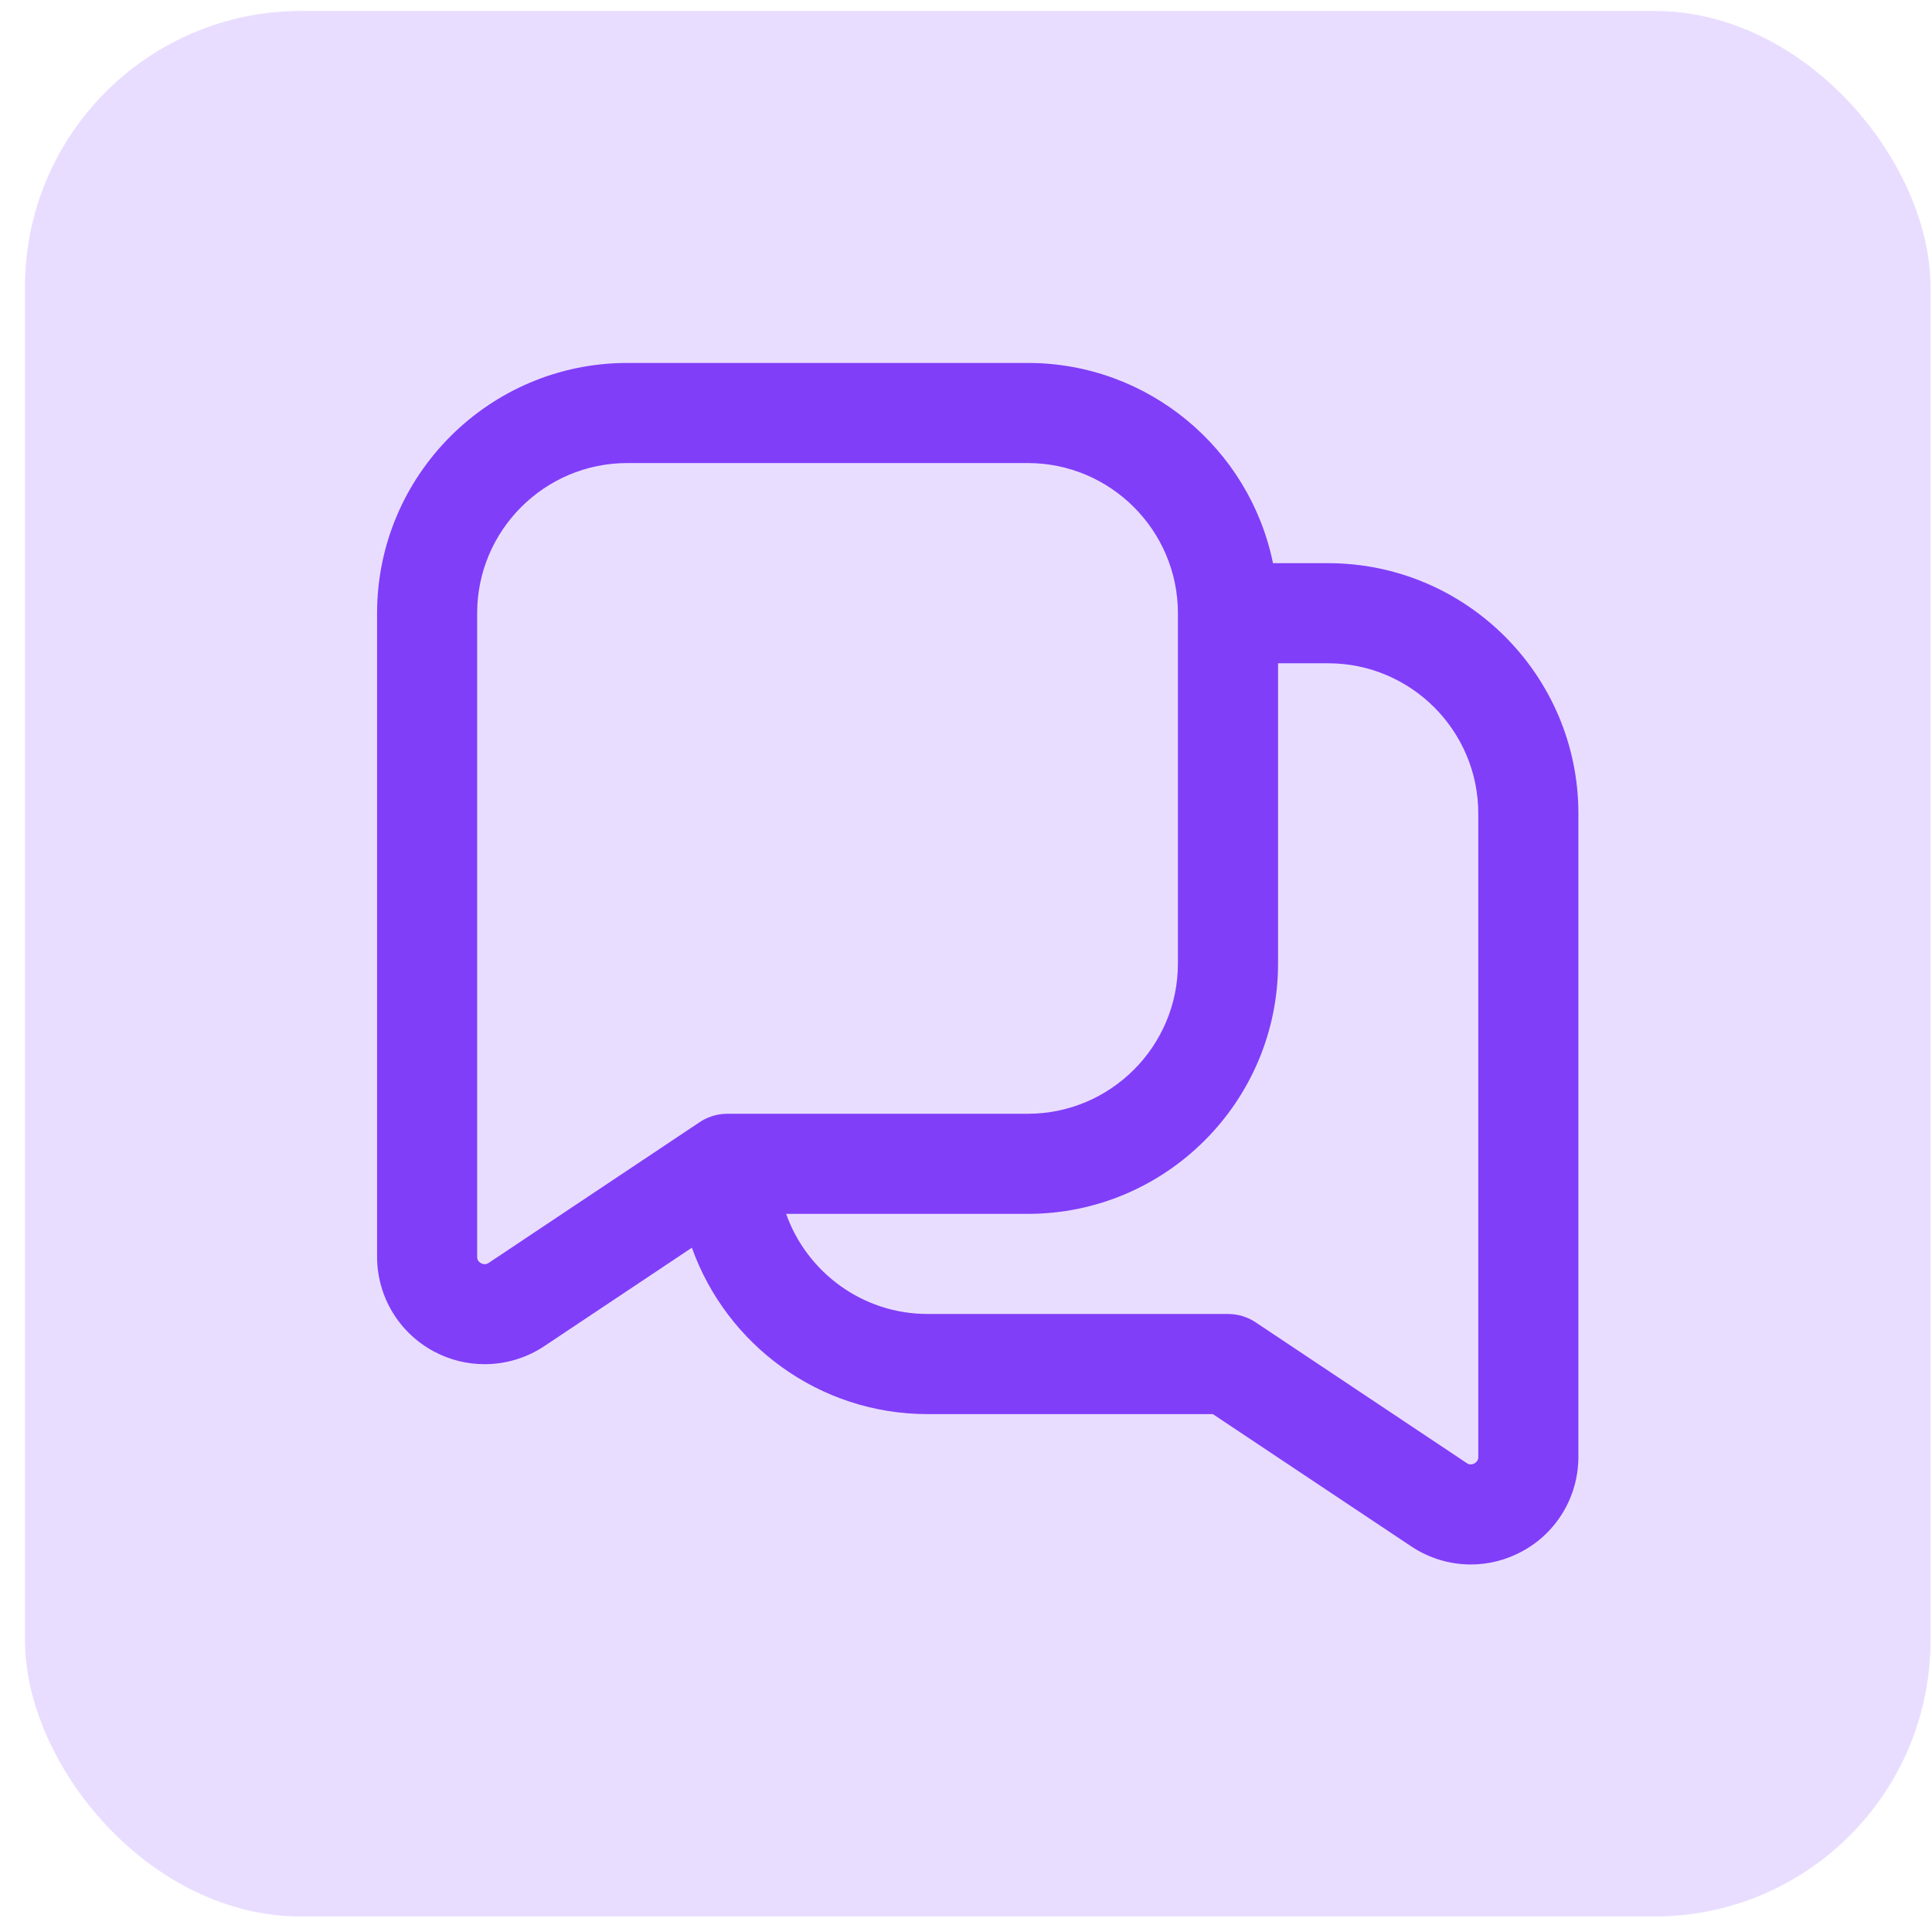
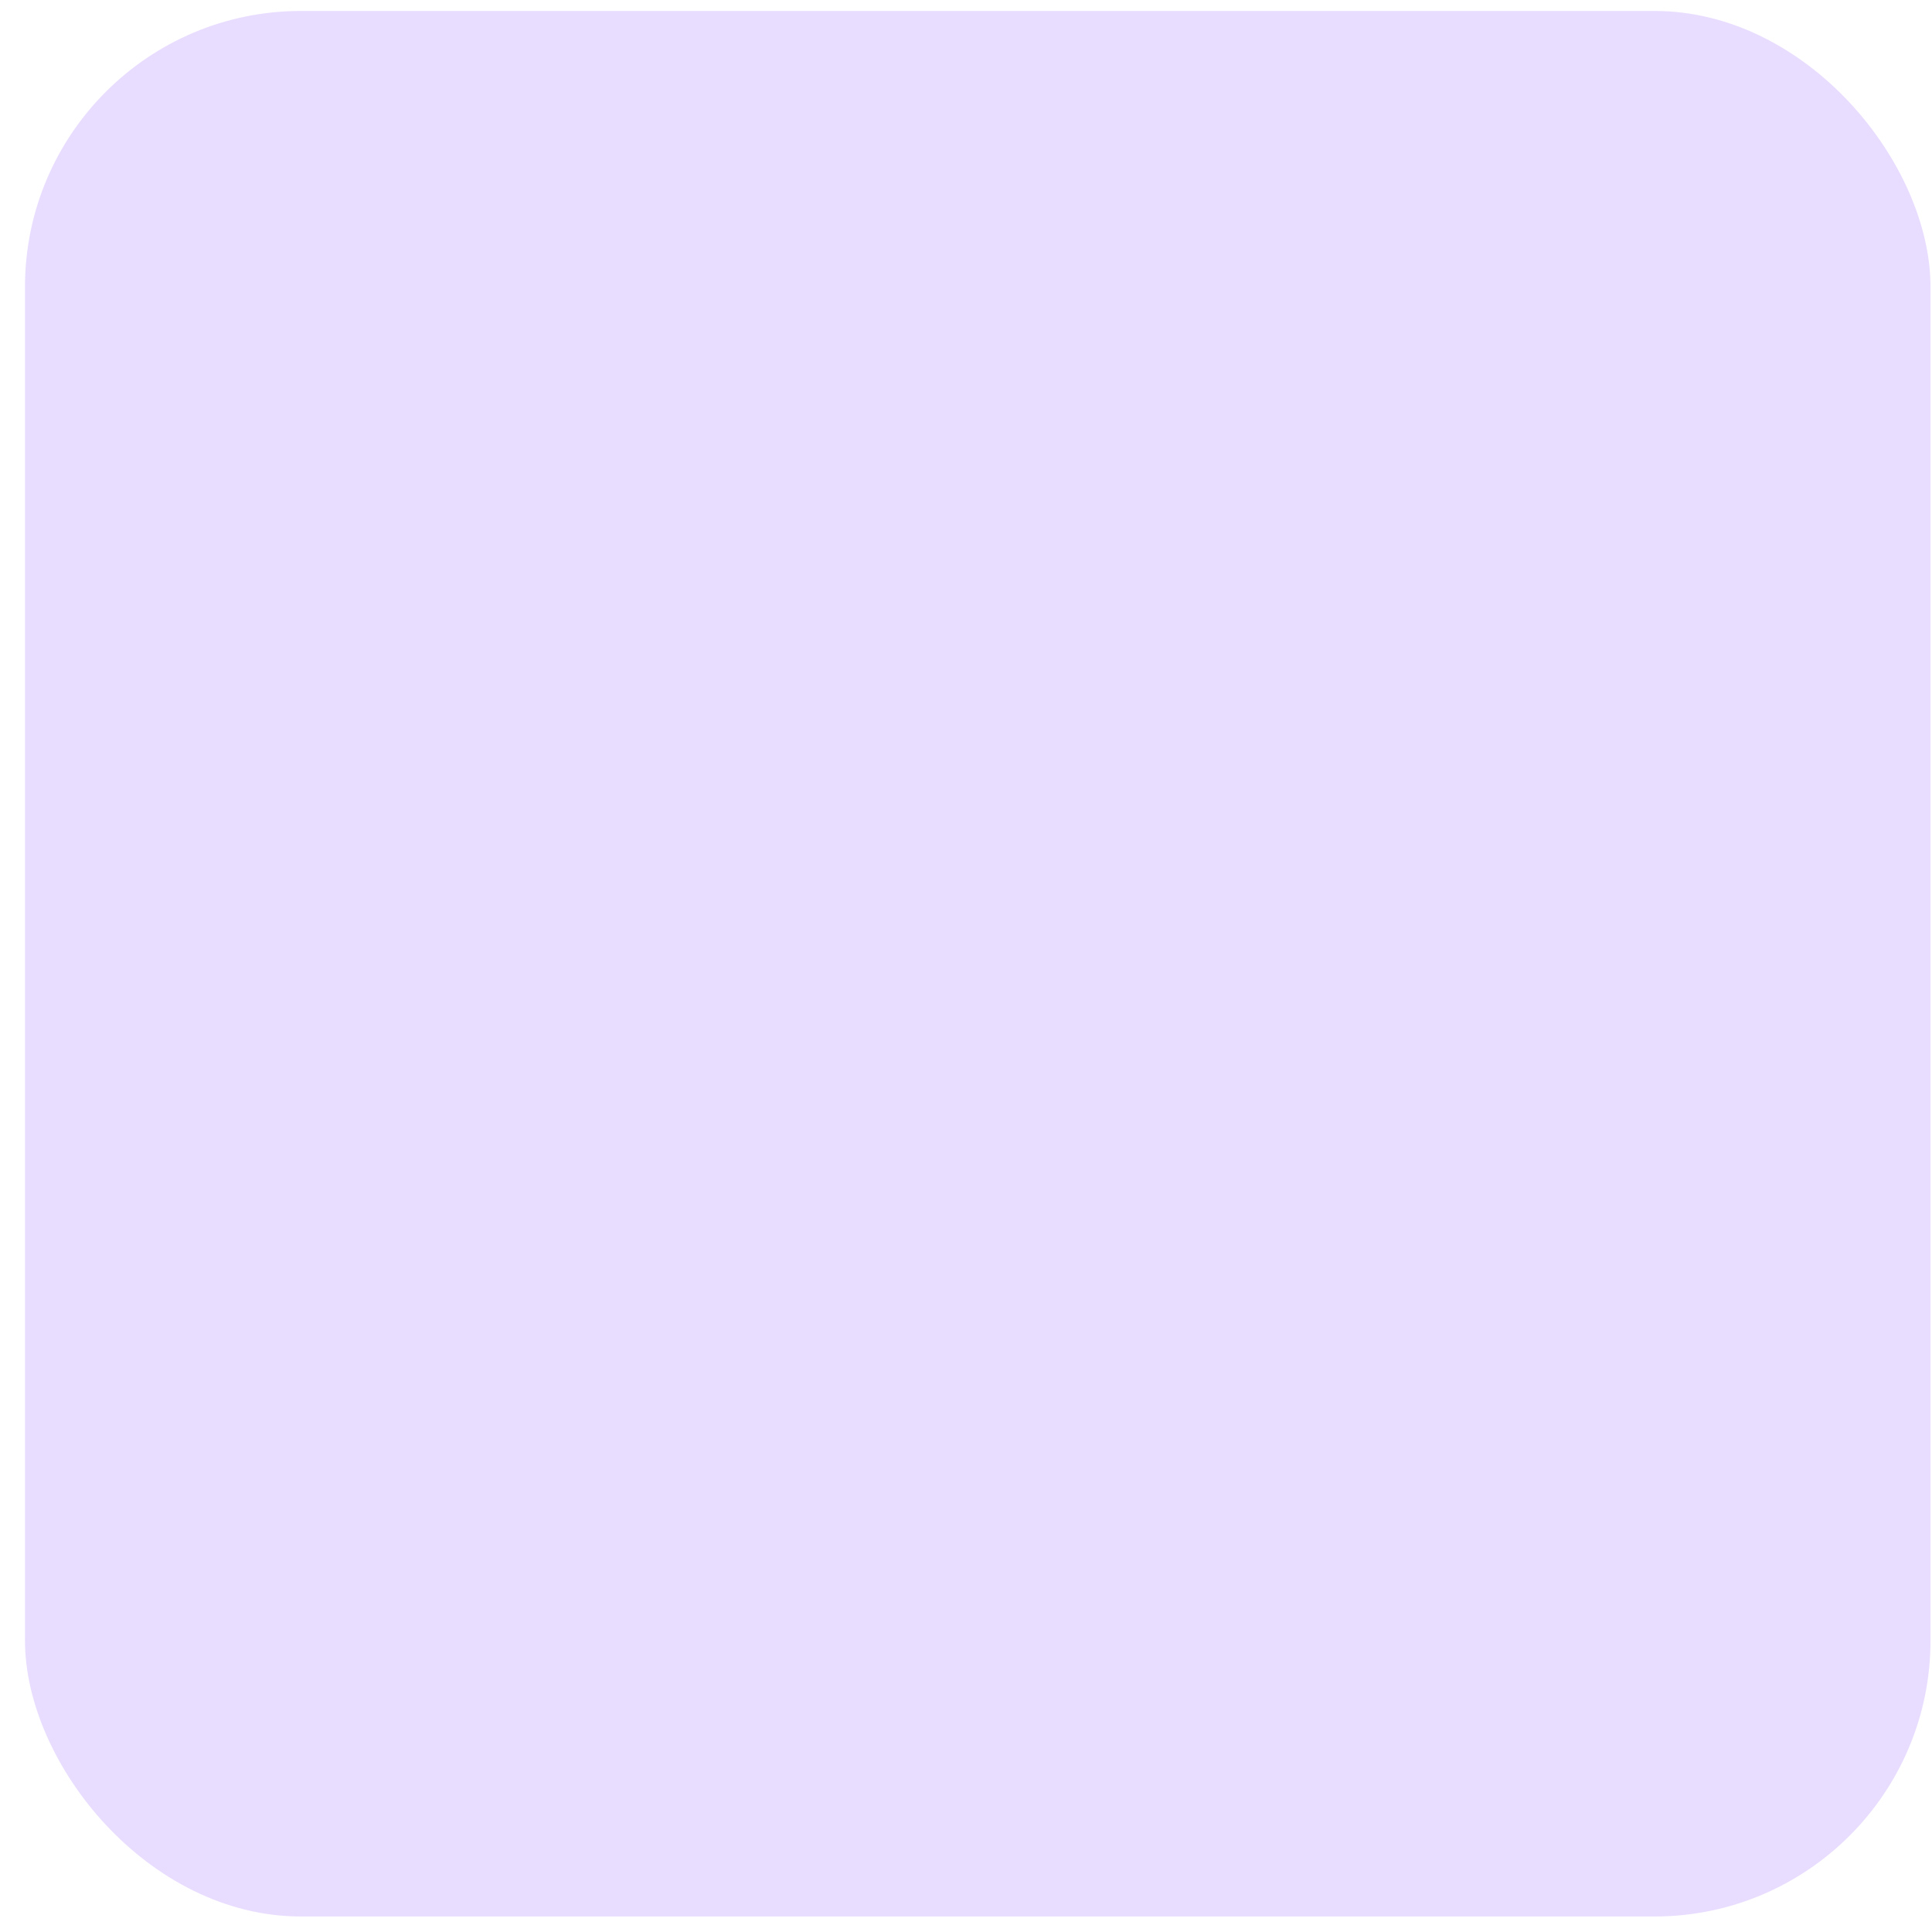
<svg xmlns="http://www.w3.org/2000/svg" width="70" height="70" viewBox="0 0 70 70" fill="none">
  <rect x="0.905" y="0.397" width="69.041" height="69.041" rx="10" fill="#E9DDFF" />
-   <path d="M48.12 20.405H46.123C45.28 16.272 41.617 13.15 37.239 13.15H22.73C17.73 13.15 13.662 17.218 13.662 22.218V45.53C13.662 46.97 14.451 48.287 15.719 48.965C16.295 49.275 16.928 49.427 17.559 49.427C18.314 49.427 19.067 49.208 19.718 48.775L25.068 45.207C26.321 48.717 29.676 51.236 33.611 51.236H43.943L51.133 56.029C51.785 56.464 52.536 56.684 53.291 56.684C53.922 56.684 54.553 56.529 55.131 56.219C56.401 55.541 57.188 54.224 57.188 52.784V29.473C57.188 24.473 53.12 20.405 48.12 20.405ZM17.706 45.757C17.672 45.779 17.57 45.844 17.431 45.769C17.288 45.693 17.288 45.572 17.288 45.532V22.218C17.288 19.219 19.729 16.777 22.728 16.777H37.237C40.236 16.777 42.678 19.219 42.678 22.218V34.913C42.678 37.913 40.236 40.354 37.237 40.354H26.355C25.762 40.354 25.374 40.642 25.331 40.671L17.706 45.757ZM53.561 52.786C53.561 52.824 53.561 52.948 53.418 53.024C53.274 53.098 53.176 53.033 53.144 53.011L45.499 47.913C45.202 47.715 44.852 47.608 44.493 47.608H33.611C31.247 47.608 29.232 46.092 28.483 43.981H37.239C42.239 43.981 46.306 39.913 46.306 34.913V24.032H48.12C51.12 24.032 53.561 26.473 53.561 29.473V52.786Z" fill="#803EF9" />
</svg>